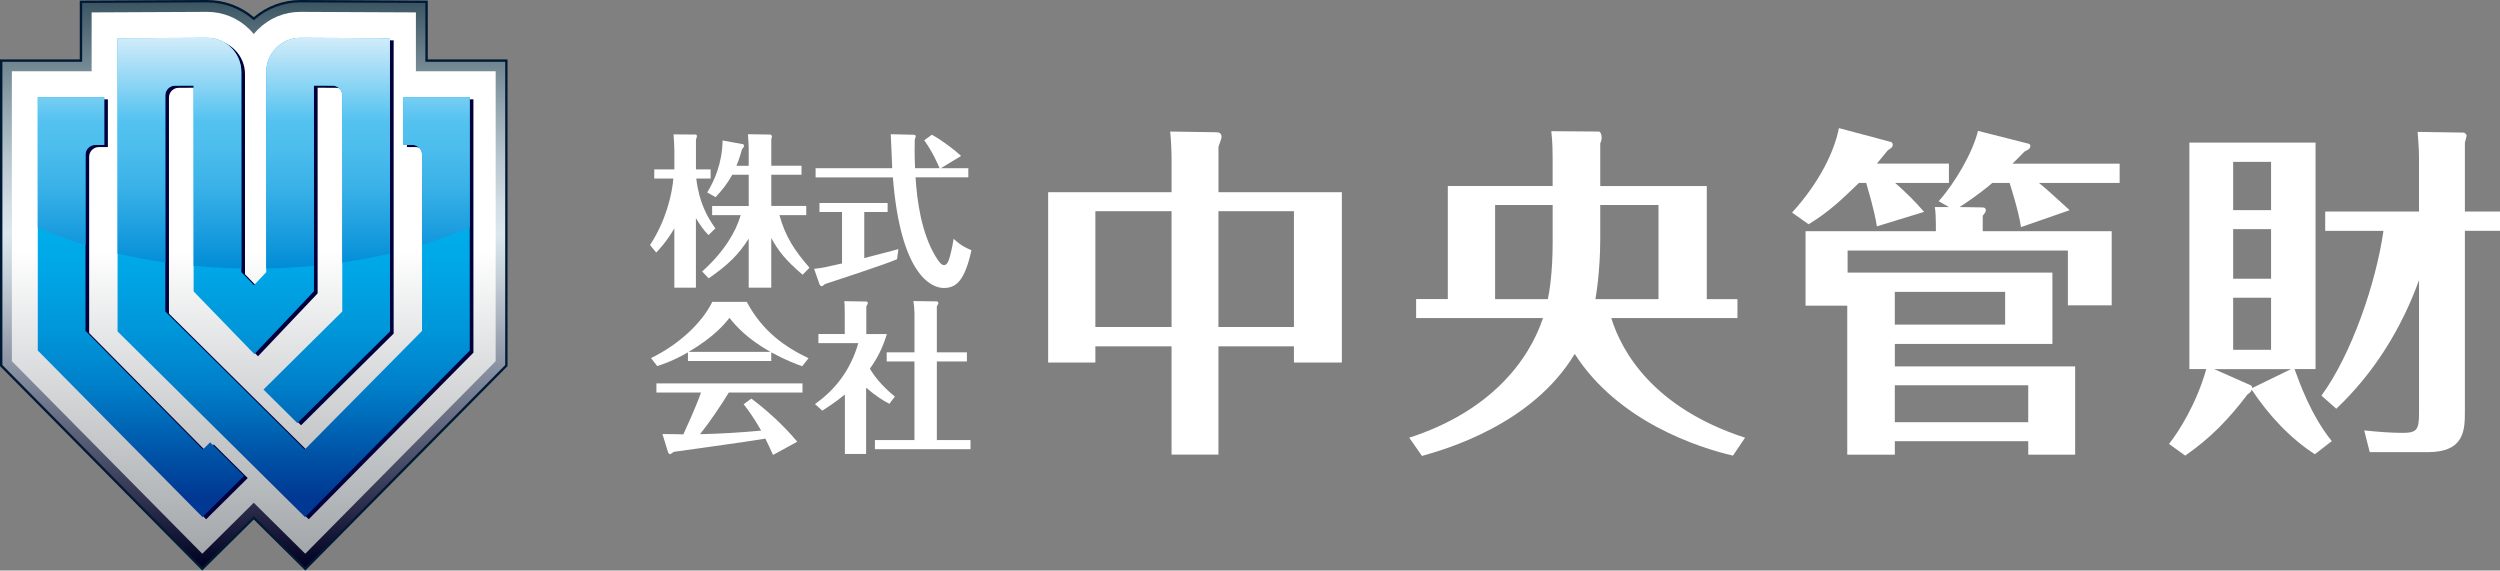
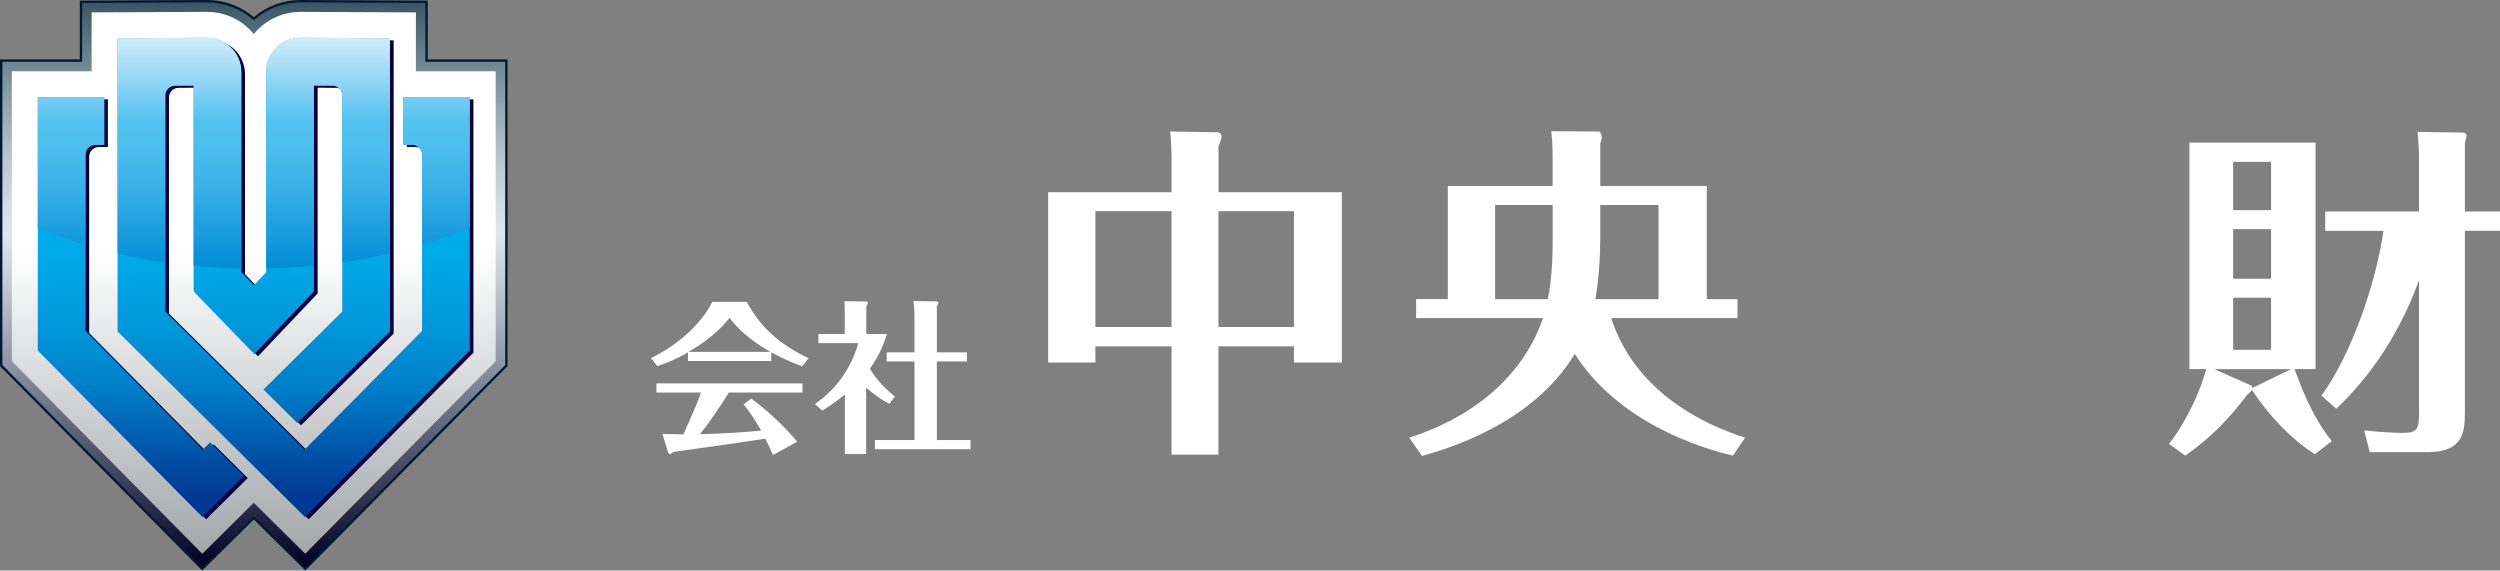
<svg xmlns="http://www.w3.org/2000/svg" id="a" viewBox="0 0 929 212.02">
  <rect x="0" y="0" width="929" height="212.02" fill="#808080" stroke="none" />
  <defs>
    <linearGradient id="b" x1="94.3" y1="210.77" x2="94.3" y2=".89" gradientUnits="userSpaceOnUse">
      <stop offset="0" stop-color="#002" />
      <stop offset=".11" stop-color="#2c2e4b" />
      <stop offset=".35" stop-color="#8990a1" />
      <stop offset=".51" stop-color="#c4ced7" />
      <stop offset=".59" stop-color="#dbe6ed" />
      <stop offset=".64" stop-color="#d2dde5" />
      <stop offset=".72" stop-color="#b9c7d0" />
      <stop offset=".82" stop-color="#91a4ad" />
      <stop offset=".94" stop-color="#5b727e" />
      <stop offset="1" stop-color="#3a5562" />
    </linearGradient>
    <linearGradient id="c" x1="94.3" y1="205.78" x2="94.3" y2="4.41" gradientUnits="userSpaceOnUse">
      <stop offset="0" stop-color="#a3a7aa" />
      <stop offset=".56" stop-color="#fff" />
      <stop offset=".61" stop-color="#fff" />
      <stop offset="1" stop-color="#fff" />
    </linearGradient>
    <linearGradient id="d" x1="94.3" y1="192.15" x2="94.3" y2="14.04" gradientUnits="userSpaceOnUse">
      <stop offset=".04" stop-color="#003893" />
      <stop offset=".16" stop-color="#005cae" />
      <stop offset=".27" stop-color="#007fc9" />
      <stop offset=".39" stop-color="#0096da" />
      <stop offset=".52" stop-color="#00a7e6" />
      <stop offset=".61" stop-color="#00aeeb" />
    </linearGradient>
    <linearGradient id="e" x1="94.3" y1="99.78" x2="94.3" y2="14.04" gradientUnits="userSpaceOnUse">
      <stop offset="0" stop-color="#008cd6" />
      <stop offset=".13" stop-color="#169add" />
      <stop offset=".34" stop-color="#38b0e7" />
      <stop offset=".52" stop-color="#4cbded" />
      <stop offset=".64" stop-color="#54c2f0" />
      <stop offset="1" stop-color="#d2ecfa" />
    </linearGradient>
  </defs>
-   <path d="M263.28,87.34c-1.94-1.94-2.91-3.46-4.68-6.25v25.8h-8.01v-22.04c-2.91,4.98-5.52,7.71-6.74,8.99l-2.31-2.79c5.89-8.93,8.19-18.76,8.68-24.71h-7.1v-3.4h7.47v-7.35c0-.97-.18-4.13-.3-5.65l8.32.06c.31,0,.36.55.36.61,0,.36-.24.91-.36,1.28v11.05h5.46v3.4h-5.34c1.09,9.11,4.13,14.33,7.1,18.52l-2.55,2.49ZM260.92,100.88c8.14-7.29,12.51-14.69,14.33-20.94h-10.62v-3.4h13.6v-11.6h-6.13c-1.7,3.1-3.58,5.53-6.19,8.32l-3.1-1.76c2.55-4.19,5.53-10.56,5.71-19.31l7.59,1.4c.24.06.36.3.36.61,0,.36-.43.97-.73,1.21-.55,2-1.09,3.82-2.07,6.19h4.55v-6.56c0-1.03-.18-4.19-.3-5.16l8.44.12c.31.18.49.55.49.67,0,.36-.18.85-.24,1.09v9.83h11.23v3.34h-11.23v11.6h12.99v3.4h-9.96c2.25,8.26,5.89,13.48,11.17,19.55l-2.55,2.61c-6.19-5.28-8.99-8.74-11.66-13.66v18.46h-8.38v-18.21c-3.82,6.01-7.71,9.78-14.87,14.75l-2.43-2.55Z" style="fill:#fff; stroke-width:0px;" />
-   <path d="M321.15,95.9c2-.55,10.93-2.79,12.69-3.34l-.49,3.76c-4.01,1.82-25.8,8.93-26.77,9.23-.85.73-.97.79-1.21.79-.55,0-.73-.43-.91-.91l-1.94-5.53c3.28-.36,4.01-.55,10.38-2v-19.12h-8.38v-3.34h25.32v3.34h-8.68v17.12ZM338.94,50.06c.61,0,1.34,0,1.34.55,0,.3-.24.91-.36,1.34-.12,6.44.06,9.05.12,10.56h9.11c-.48-1.28-2.85-6.5-5.71-10.38l2.85-2.07c3.76,2.07,8.44,5.65,10.87,7.89l-7.53,4.55h10.2v3.4h-19.61c.55,8.93,2.19,20.64,7.47,29.45,1.27,2.06,2.19,3.16,3.1,3.16,1.21,0,1.76-1.58,2.25-3.4.73-2.73,1.09-4.98,1.34-6.38,1.15,1.09,2.97,2.79,6.62,4.25-2.55,11.47-5.71,14.03-10.32,14.03s-16.03-4.92-18.88-41.1h-28.72v-3.4h28.47c-.06-2.25-.49-11.6-.55-12.63l7.95.18Z" style="fill:#fff; stroke-width:0px;" />
  <path d="M286.6,134.15h-30.96v-3.22c-5.22,3.04-9.35,4.43-11.41,5.1l-2.31-2.97c10.5-5.1,19-13.18,22.77-20.89h12.81c5.83,10.99,14.21,16.76,22.95,20.95l-2.37,2.97c-2.31-.85-6.01-2.18-11.48-5.16v3.22ZM279.19,148.11c5.22,3.89,11.78,9.65,17.06,16.03l-8.99,4.92c-1.09-2.37-1.82-4.01-2.85-6.07-5.16.79-10.32,1.64-15.48,2.31-1.82.24-17,2.37-18.58,2.61-.12.12-1.15.85-1.34.85-.49,0-.67-.49-.79-.79l-2.06-6.68c1.21,0,6.62.06,7.77.12.85-1.88,4.61-9.96,6.56-15.54h-16.57v-3.4h54.28v3.4h-27.38c-2.92,4.8-7.1,10.99-10.69,15.48,7.59-.18,15.18-.61,22.71-1.34-2.73-4.86-4.86-7.65-6.5-9.78l2.85-2.12ZM286.29,130.75c-8.62-4.86-12.63-9.41-15.24-12.63-1.4,1.82-5.46,6.98-15.18,12.63h30.42Z" style="fill:#fff; stroke-width:0px;" />
  <path d="M330.47,150.05c-2.12-1.15-4.55-2.49-8.62-6.01v24.65h-7.89v-22.1c-3.7,3.04-6.8,4.98-8.38,6.01l-2.73-2.43c6.8-4.86,12.99-11.84,16.09-22.65h-14.81v-3.4h9.78v-7.89c0-2.85-.06-3.4-.18-4.31l8.01.12c.31,0,.73,0,.73.55,0,.3-.06.36-.55,1.28v10.26h7.65c-.97,2.97-2.37,7.41-6.32,12.87,1.58,2.67,4.25,6.25,9.29,10.38l-2.06,2.67ZM329.5,134.33v-3.4h10.32v-14.51c0-1.28-.18-3.28-.43-4.55l8.5.12c.31,0,.79,0,.79.61,0,.36-.18.61-.55,1.21v17.12h11.17v3.4h-11.17v29.2h12.51v3.4h-35.52v-3.4h14.69v-29.2h-10.32Z" style="fill:#fff; stroke-width:0px;" />
  <path d="M498.63,71.43v63.29h-17.8v-6.02h-28.06v40.23h-17.42v-40.23h-28.31v6.02h-17.55v-63.29h45.86v-13.33c0-.26-.12-5.89-.51-9.22l16.79.26c.89,0,2.3,0,2.3,1.79,0,.64-1.03,3.08-1.15,3.59v16.91h45.86ZM435.35,121.52v-43.04h-28.31v43.04h28.31ZM452.77,78.48v43.04h28.06v-43.04h-28.06Z" style="fill:#fff; stroke-width:0px;" />
  <path d="M643.97,169.31c-12.68-2.95-42.66-12.56-58.8-37.8-15.89,26.39-48.17,35.49-56.76,37.92l-4.74-6.79c30.23-9.73,44.46-28.7,49.71-44.45h-47.15v-7.05h11.78v-42.02h38.95v-10.25c0-1.79,0-6.15-.51-10.12l17.68.13c.64,0,1.03,1.28,1.03,2.05,0,1.03-.13,1.54-.51,2.31v15.89h39.59v42.02h11.4v7.05h-46.89c3.84,12.43,15.5,33.31,49.71,44.45l-4.49,6.66ZM576.97,76.17h-21.39v34.98h19.6c.51-2.31,1.79-9.61,1.79-21.14v-13.84ZM594.65,88.73c0,12.04-1.54,20.88-1.79,22.42h23.44v-34.98h-21.65v12.55Z" style="fill:#fff; stroke-width:0px;" />
-   <path d="M697.45,84.11c-.38-2.44-1.15-6.53-3.97-16.14h-2.69c-6.15,5.89-10.76,10.51-18.71,15.37l-6.15-4.35c10.38-11.4,15.76-22.94,17.42-31.39l18.71,5c.77.13,1.28.38,1.28,1.15,0,1.03-.89,1.53-1.79,2.05-2.18,2.69-2.94,3.59-4.1,5h26.77v7.17h-19.98c3.84,3.33,7.43,6.92,10.76,10.76l-17.55,5.38ZM751,84.37c-.89-6.15-4.1-15.89-4.23-16.4h-6.41c-5.12,4.35-9.48,7.17-12.17,8.97l8.33.13c.38,0,1.41,0,1.41,1.03,0,.64-.38,1.15-1.15,2.05v5.77h47.92v27.54h-16.27v-20.37h-81.86v8.2h76.1v26.52h-58.55v8.33h67v32.8h-17.42v-5h-49.58v5h-17.68v-55.35h-15.5v-27.67h48.43v-2.56c0-2.44-.13-4.74-.38-6.41h5.25l-3.84-2.18c6.15-6.79,12.81-18.45,14.61-26.14l18.19,4.61c.64.13,1.28.26,1.28,1.03,0,1.02-.9,1.41-2.18,2.05-2.82,2.82-3.08,3.2-4.48,4.49h39.84v7.17h-29.98c2.82,2.31,3.71,3.08,11.4,10.12l-18.06,6.28ZM704.11,108.46v12.17h41v-12.17h-41ZM753.69,156.88v-13.71h-49.58v13.71h49.58Z" style="fill:#fff; stroke-width:0px;" />
  <path d="M860.2,168.8c-9.48-6.15-17.17-14.61-23.45-23.96-.38.89-.89,1.28-1.53,1.66-6.79,8.97-13.58,16.14-23.19,22.81l-6.02-4.36c3.59-4.48,10.25-14.99,13.84-27.8h-6.28V52.98h46.89v84.17h-7.81c1.67,4.48,5.89,16.91,13.84,26.77l-6.28,4.87ZM851.36,137.16h-28.57l13.58,6.02c.38.13.51.51.51,1.03l14.48-7.05ZM843.93,78.09v-17.94h-14.09v17.94h14.09ZM829.84,85.14v18.45h14.09v-18.45h-14.09ZM829.84,110.64v19.34h14.09v-19.34h-14.09ZM862.64,147.02c11.14-15.24,20.24-41.64,23.06-61.24h-21.65v-7.17h34.85v-19.99c0-3.2-.26-6.41-.51-9.61l17.17.26c.26,0,1.03.64,1.03,1.15,0,.13-.51,2.31-.64,2.56v25.62h13.07v7.17h-13.07v66.75c0,7.17,0,15.5-13.84,15.5h-21.52l-2.05-8.07c6.28.64,10.63.9,14.22.9,5.38,0,6.15-1.15,6.15-7.43v-49.32c-6.53,18.06-16.78,34.59-30.75,47.79l-5.51-4.87Z" style="fill:#fff; stroke-width:0px;" />
  <path d="M158.96,22.08V.22l-47.32-.22c-6.38,0-12.51,2.26-17.33,6.37-4.83-4.12-11-6.37-17.46-6.37L29.64.22v21.86H0v113.95l75.14,75.99,19.16-18.97,19.16,18.97,75.14-75.99V22.08h-29.64Z" style="fill:#001a36; stroke-width:0px;" />
  <path d="M158.07,22.96V1.1l-46.44-.22c-6.46,0-12.57,2.36-17.33,6.67-4.76-4.31-10.91-6.67-17.45-6.67l-46.32.22v21.86H.89v112.7l74.26,75.1,19.16-18.97,19.16,18.97,74.26-75.1V22.96h-29.64Z" style="fill:url(#b); stroke-width:0px;" />
  <path d="M154.55,26.49V4.61l-42.8-.2h-.11c-5.95,0-11.54,2.31-15.76,6.51-.56.56-1.08,1.14-1.58,1.74-.49-.6-1.02-1.18-1.58-1.74-4.22-4.2-9.81-6.51-15.75-6.51h-.11l-42.81.2v21.88H4.41v107.72l70.76,71.56,19.13-18.94,19.13,18.94,70.76-71.56V26.49h-29.64Z" style="fill:url(#c); stroke-width:0px;" />
  <path d="M92.06,177.65l-15.46,15.31-61.2-61.9V36.92h24.69v17.73h-3.35c-1.99,0-3.61,1.62-3.61,3.61v65.5l43.6,44.09,2.72-2.69,12.6,12.48ZM151.23,36.92v17.73h3.35c1.99,0,3.61,1.62,3.61,3.61v65.5l-43.6,44.09-51.8-51.3V36.24c0-1.99,1.6-3.6,3.59-3.61l6.93-.03v76.48l22.57,23.31,22.15-23.36V32.6l6.93.03c1.99,0,3.59,1.62,3.59,3.61v80.32l-29.28,28.99,12.6,12.48,34.41-34.07V15l-33.22-.16c-7.04-.03-12.77,5.67-12.77,12.71v74.41l-4.55,4.8-4.7-4.86V27.55c0-7.04-5.73-12.74-12.77-12.71l-33.22.16v108.96l69.67,68.99,61.2-61.9V36.92h-24.69Z" style="fill:#00003c; stroke-width:0px;" />
  <path d="M90.7,176.84l-15.46,15.31-61.2-61.9V36.12h24.69v17.73h-3.35c-1.99,0-3.61,1.61-3.61,3.61v65.5l43.6,44.09,2.72-2.69,12.6,12.48ZM149.87,36.12v17.73h3.35c1.99,0,3.61,1.61,3.61,3.61v65.5l-43.6,44.09-51.8-51.3V35.44c0-1.99,1.61-3.6,3.59-3.61l6.93-.03v76.48l22.57,23.31,22.15-23.36V31.8l6.93.03c1.99,0,3.59,1.62,3.59,3.61v80.32l-29.28,28.99,12.6,12.48,34.41-34.07V14.2l-33.22-.16c-7.04-.03-12.77,5.67-12.77,12.71v74.41l-4.55,4.8-4.7-4.86V26.75c0-7.04-5.73-12.74-12.77-12.71l-33.22.16v108.96l69.67,68.99,61.2-61.9V36.12h-24.69Z" style="fill:url(#d); stroke-width:0px;" />
  <path d="M61.42,97.53c-6.11-.87-12.03-1.99-17.73-3.31V14.2l33.22-.16c7.04-.03,12.77,5.67,12.77,12.71v73.03c-6.03-.12-11.95-.46-17.73-1.01V31.8l-6.93.03c-1.99,0-3.59,1.62-3.59,3.61v62.09ZM149.87,36.12v17.73h3.35c1.99,0,3.61,1.61,3.61,3.61v33.56c6.27-1.91,12.21-4.08,17.73-6.51v-48.4h-24.69ZM35.39,53.86h3.35v-17.73H14.04v48.4c5.53,2.43,11.47,4.6,17.73,6.51v-33.56c0-1.99,1.62-3.61,3.61-3.61ZM116.66,31.8l6.93.03c1.99,0,3.59,1.62,3.59,3.61v62.09c6.11-.87,12.03-1.99,17.73-3.31V14.2l-33.22-.16c-7.04-.03-12.77,5.67-12.77,12.71v73.03c6.03-.12,11.95-.46,17.73-1.01V31.8Z" style="fill:url(#e); stroke-width:0px;" />
</svg>